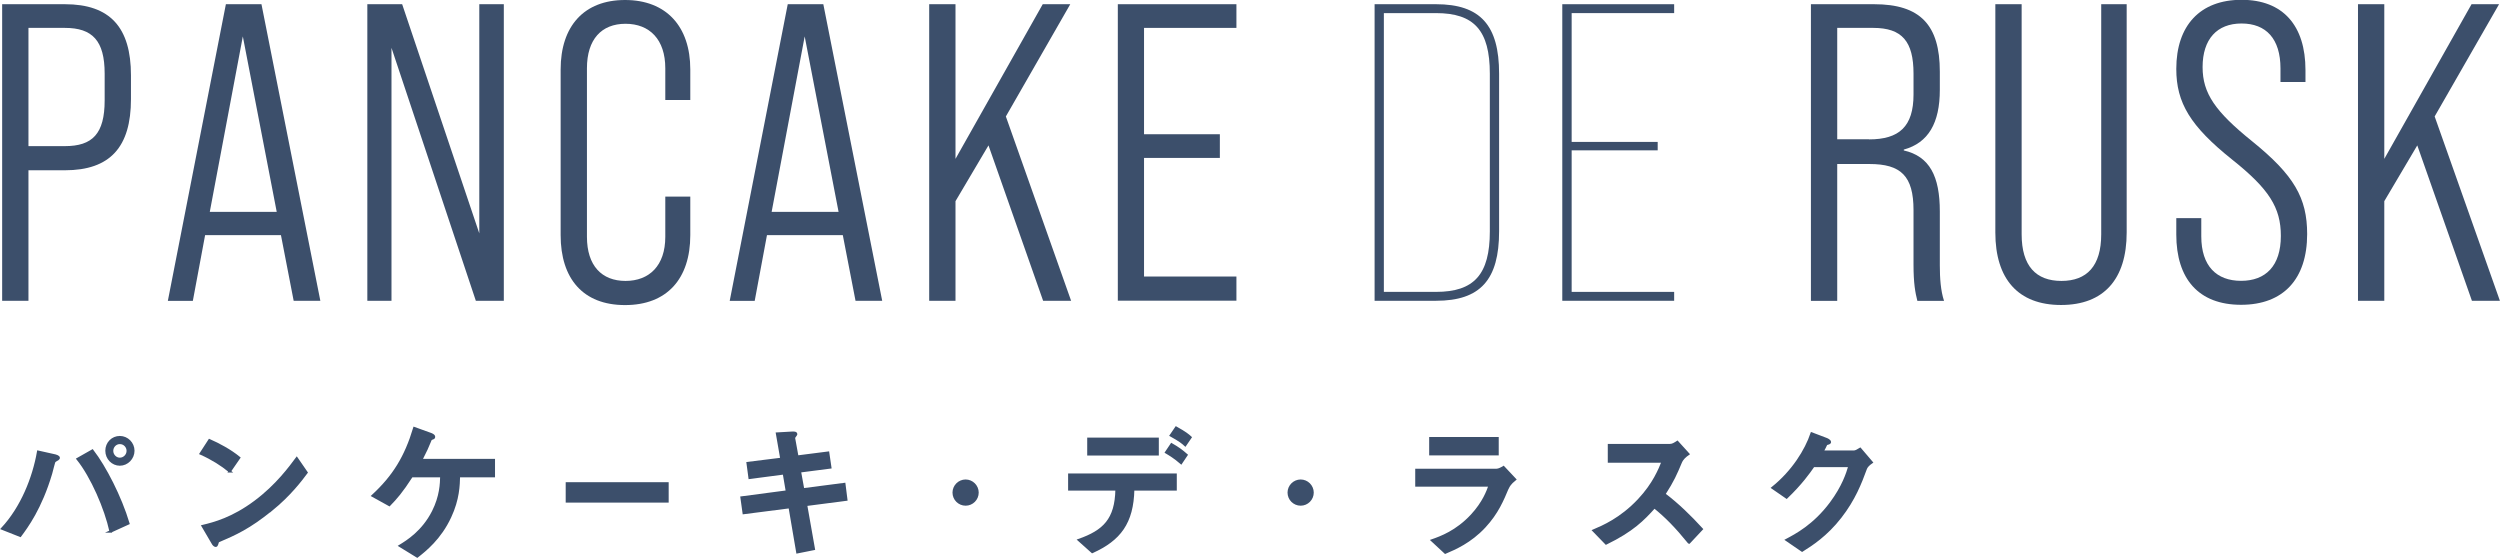
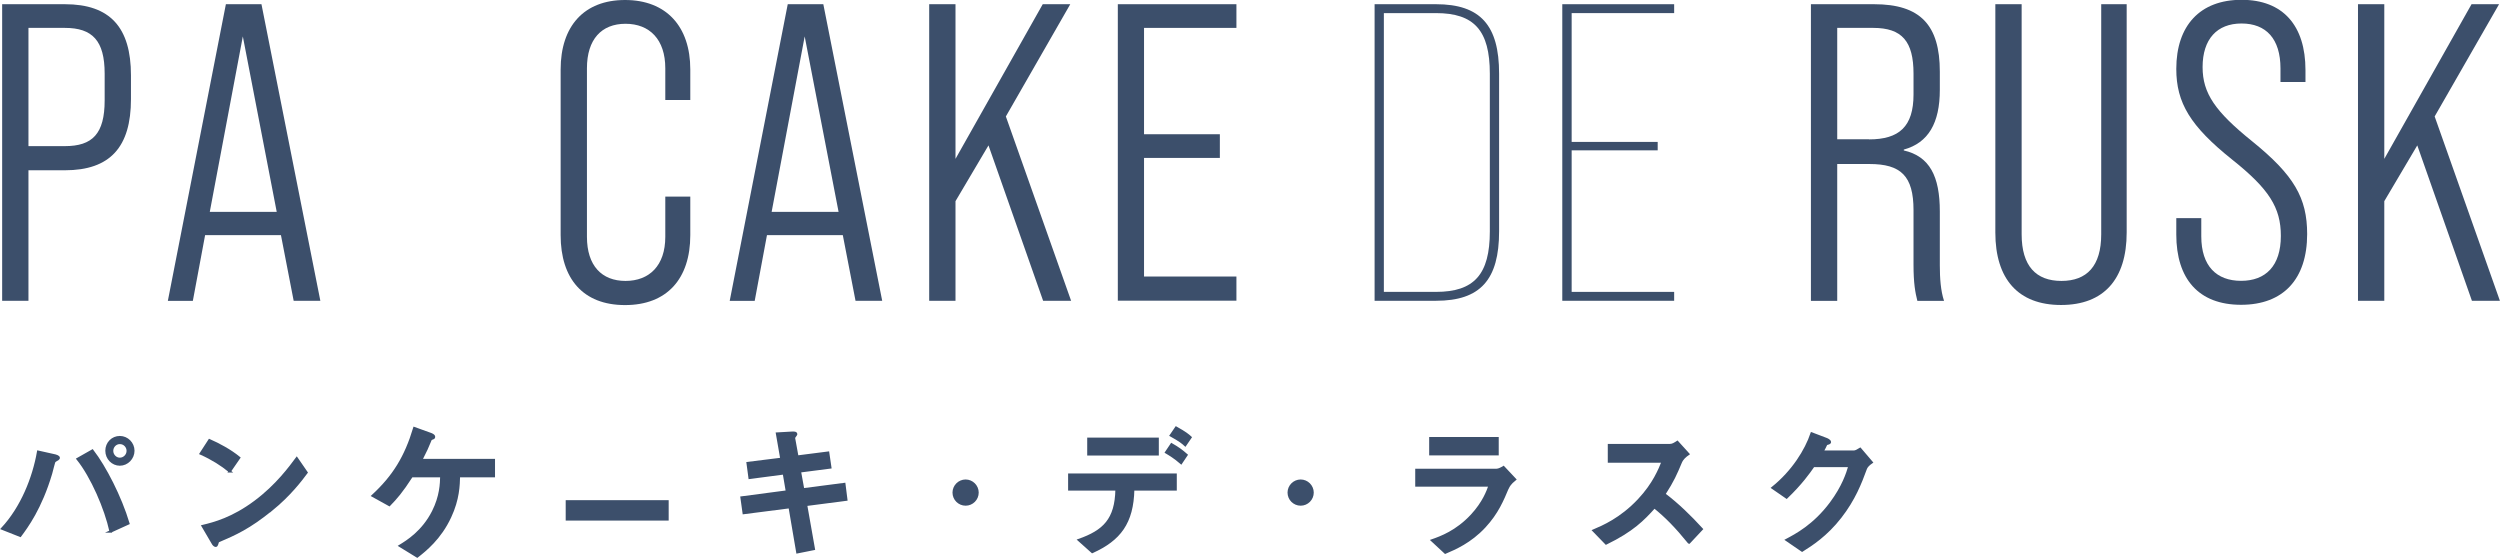
<svg xmlns="http://www.w3.org/2000/svg" id="_レイヤー_2" viewBox="0 0 267.06 59.6">
  <defs>
    <style>.cls-1{stroke:#3c4f6b;stroke-miterlimit:10;stroke-width:.26px;}.cls-1,.cls-2{fill:#3c4f6b;}.cls-2{stroke-width:0px;}</style>
  </defs>
  <g id="_レイヤー_2-2">
    <path class="cls-1" d="M161.08,52.05c-.57,1.36-1.13,2.73-2.49,4.2-1.54,1.66-3.2,2.35-4.2,2.78l-1.4-1.3c.91-.32,2.6-.92,4.23-2.67,1.27-1.37,1.71-2.6,1.92-3.2h-7.83v-1.66h8.56c.24,0,.56-.18.74-.29l1.22,1.3c-.53.42-.69.75-.74.85ZM152.8,48.52v-1.71h7.17v1.71h-7.17Z" />
    <path class="cls-1" d="M180.41,57.94c-1.37-1.69-2.45-2.78-3.68-3.77-1.21,1.34-2.32,2.49-5.16,3.88l-1.33-1.37c.98-.42,2.9-1.22,4.82-3.26,1.63-1.74,2.22-3.26,2.57-4.12h-5.75v-1.75h6.51c.29,0,.51-.15.79-.33l1.16,1.28c-.3.21-.63.47-.81.91-.51,1.21-.8,1.9-1.75,3.38,1.46,1.1,2.76,2.38,4,3.73l-1.34,1.43Z" />
    <path class="cls-1" d="M199.29,50.11c-.54,1.46-1.21,3.22-2.69,5.12-1.52,1.96-3.12,2.97-4.09,3.58l-1.65-1.13c.94-.5,2.93-1.52,4.73-3.94,1.3-1.75,1.75-3.15,1.99-3.97h-3.86c-.51.74-1.34,1.9-2.87,3.37l-1.49-1.03c2.16-1.74,3.56-3.99,4.17-5.8l1.55.59c.09.03.39.17.39.32,0,.12-.17.15-.38.21-.09.23-.27.53-.42.82h3.38c.18,0,.42-.14.66-.29l1.22,1.43c-.3.21-.53.41-.65.72Z" />
    <path class="cls-1" d="M6.17,49.05s-.32.18-.36.24c-.06.06-.3,1.09-.36,1.28-1.1,3.72-2.6,5.73-3.29,6.66l-1.92-.76c2.09-2.25,3.35-5.41,3.84-8.21l1.83.41s.36.09.36.24c0,.06-.05.09-.09.12ZM11.82,56.77c-.53-2.45-2.01-5.86-3.52-7.74l1.57-.89c1.35,1.75,2.99,4.94,3.84,7.77l-1.89.86ZM12.8,49.62c-.77,0-1.42-.65-1.42-1.47s.63-1.45,1.42-1.45,1.44.66,1.44,1.45-.65,1.47-1.44,1.47ZM12.8,47.31c-.48,0-.83.41-.83.85,0,.47.38.86.83.86s.85-.38.85-.86c0-.45-.36-.85-.85-.85Z" />
    <path class="cls-1" d="M24.55,50.35c-.86-.71-1.89-1.36-3.1-1.9l.92-1.42c1,.44,2.22,1.09,3.17,1.87l-1,1.45ZM28.98,54.46c-2.39,1.93-3.82,2.57-5.7,3.37-.08.21-.11.47-.23.47-.09,0-.23-.09-.33-.29l-1.06-1.81c1.21-.29,3.19-.8,5.61-2.61,2.31-1.72,3.76-3.72,4.43-4.62l1.04,1.51c-.59.79-1.77,2.37-3.76,3.99Z" />
    <path class="cls-1" d="M49.02,50.86c-.03.95-.05,2.45-.94,4.35-1.07,2.31-2.67,3.57-3.51,4.23l-1.84-1.13c.77-.47,2.45-1.5,3.54-3.66.82-1.63.86-2.98.88-3.79h-3.17c-1.09,1.69-1.69,2.36-2.39,3.08l-1.77-.98c2.24-2.07,3.51-4.13,4.44-7.22l1.72.62c.09.03.38.14.38.3,0,.11-.05.14-.2.18-.15.08-.17.09-.24.29-.24.59-.42,1.01-.94,2.02h7.77v1.71h-3.73Z" />
-     <path class="cls-1" d="M60.56,53.56v-1.92h10.74v1.92h-10.74Z" />
+     <path class="cls-1" d="M60.56,53.56h10.74v1.92h-10.74Z" />
    <path class="cls-1" d="M86.1,53.94l.83,4.7-1.75.35-.82-4.82-4.91.63-.23-1.65,4.85-.64-.33-1.95-3.66.48-.21-1.57,3.61-.45-.47-2.7,1.59-.09c.33-.02.45.03.45.15,0,.06-.26.33-.24.41l.36,1.99,3.29-.42.23,1.57-3.25.42.35,1.93,4.4-.57.21,1.66-4.31.56Z" />
    <path class="cls-1" d="M103.15,53.89c-.7,0-1.27-.57-1.27-1.27s.58-1.27,1.27-1.27,1.27.57,1.27,1.27-.57,1.27-1.27,1.27Z" />
    <path class="cls-1" d="M121.05,52.28c-.08,3.58-1.45,5.36-4.37,6.68l-1.42-1.27c2.66-.94,3.96-2.18,4.02-5.41h-5.05v-1.57h11.35v1.57h-4.53ZM116.27,48.53v-1.65h7.39v1.65h-7.39ZM126.17,49.45c-.68-.59-1.19-.89-1.59-1.13l.57-.85c.66.38,1.06.66,1.59,1.13l-.57.85ZM126.61,47.54c-.26-.24-.54-.48-1.53-1.03l.56-.82c1,.56,1.28.8,1.53,1.03l-.56.82Z" />
    <path class="cls-1" d="M138.94,53.89c-.7,0-1.27-.57-1.27-1.27s.58-1.27,1.27-1.27,1.27.57,1.27,1.27-.57,1.27-1.27,1.27Z" />
    <path class="cls-2" d="M.23.45h6.7c4.84,0,7.06,2.49,7.06,7.6v2.54c0,5.11-2.22,7.6-7.06,7.6h-3.89v13.94H.23V.45ZM6.93,15.61c2.94,0,4.25-1.31,4.25-4.89v-2.85c0-3.53-1.31-4.89-4.25-4.89h-3.89v12.63h3.89Z" />
    <path class="cls-2" d="M30.01,25.12h-8.1l-1.31,7.02h-2.67L24.13.45h3.8l6.29,31.68h-2.85l-1.36-7.02ZM29.56,22.63l-3.62-18.74-3.53,18.74h7.15Z" />
-     <path class="cls-2" d="M39.25.45h3.71l8.24,24.48V.45h2.62v31.68h-2.99l-9.01-27.02v27.02h-2.58V.45Z" />
    <path class="cls-2" d="M59.89,25.12V7.42c0-4.62,2.49-7.42,6.88-7.42s6.97,2.81,6.97,7.42v3.26h-2.67v-3.39c0-3.08-1.68-4.75-4.25-4.75s-4.12,1.67-4.12,4.75v18.01c0,3.08,1.58,4.71,4.12,4.71s4.25-1.63,4.25-4.71v-4.3h2.67v4.12c0,4.66-2.49,7.47-6.97,7.47s-6.88-2.81-6.88-7.47Z" />
    <path class="cls-2" d="M90.03,25.12h-8.1l-1.31,7.02h-2.67L84.15.45h3.8l6.29,31.68h-2.85l-1.36-7.02ZM89.58,22.63l-3.62-18.74-3.53,18.74h7.15Z" />
    <path class="cls-2" d="M105.6,15.52l-3.53,5.97v10.64h-2.81V.45h2.81v16.52L111.39.45h2.94l-6.88,11.99,6.97,19.69h-2.99l-5.84-16.61Z" />
    <path class="cls-2" d="M119.41.45h12.67v2.53h-9.87v11.36h8.1v2.53h-8.1v12.67h9.87v2.58h-12.67V.45Z" />
    <path class="cls-2" d="M146.84.45h6.56c4.75,0,6.74,2.26,6.74,7.42v16.84c0,5.16-1.99,7.42-6.74,7.42h-6.56V.45ZM153.4,31.18c4.07,0,5.75-1.86,5.75-6.47V7.87c0-4.62-1.68-6.47-5.75-6.47h-5.57v29.78h5.57Z" />
    <path class="cls-2" d="M166.89.45h11.95v.95h-10.95v13.76h9.19v.9h-9.19v15.12h10.95v.95h-11.95V.45Z" />
    <path class="cls-2" d="M193.46.45h6.74c4.93,0,7.02,2.22,7.02,7.2v1.95c0,3.53-1.22,5.66-3.85,6.38v.09c2.76.63,3.85,2.76,3.85,6.52v5.75c0,1.36.09,2.72.45,3.8h-2.85c-.23-.91-.41-1.9-.41-3.85v-5.84c0-3.67-1.36-4.93-4.71-4.93h-3.44v14.62h-2.81V.45ZM199.66,14.89c3.21,0,4.75-1.36,4.75-4.8v-2.22c0-3.44-1.22-4.89-4.3-4.89h-3.85v11.9h3.39Z" />
    <path class="cls-2" d="M213.15,24.85V.45h2.81v24.58c0,3.39,1.54,4.98,4.25,4.98s4.25-1.58,4.25-4.98V.45h2.72v24.39c0,4.98-2.44,7.74-7.01,7.74s-7.02-2.76-7.02-7.74Z" />
    <path class="cls-2" d="M232.48,25.07v-1.77h2.67v1.95c0,3.17,1.63,4.75,4.25,4.75s4.25-1.58,4.25-4.8c0-3.03-1.27-5.02-5.2-8.15-4.48-3.58-5.97-6.07-5.97-9.69,0-4.62,2.53-7.38,6.97-7.38s6.83,2.76,6.83,7.51v1.27h-2.67v-1.45c0-3.17-1.54-4.8-4.16-4.8s-4.16,1.67-4.16,4.66c0,2.81,1.36,4.75,5.29,7.92,4.48,3.62,5.88,6.06,5.88,9.91,0,4.8-2.53,7.56-7.06,7.56s-6.92-2.76-6.92-7.51Z" />
    <path class="cls-2" d="M258.23,15.52l-3.53,5.97v10.64h-2.81V.45h2.81v16.52L264.02.45h2.94l-6.88,11.99,6.97,19.69h-2.99l-5.84-16.61Z" />
  </g>
</svg>